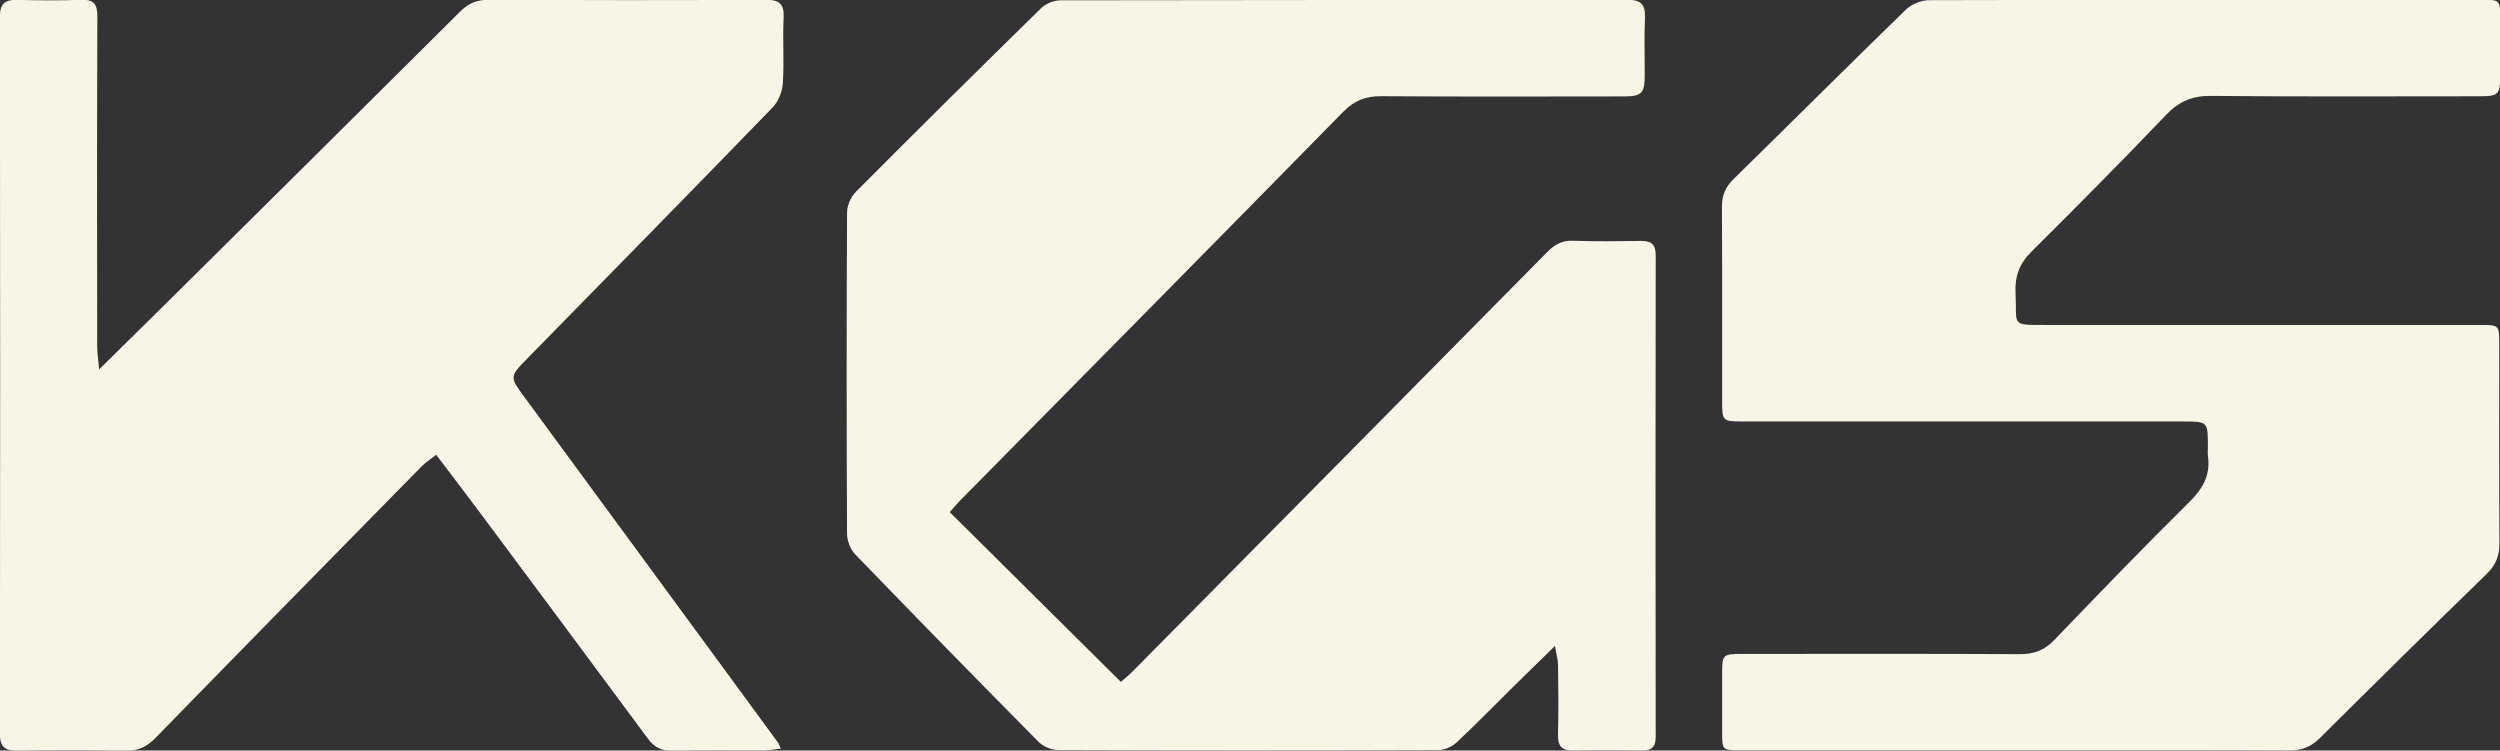
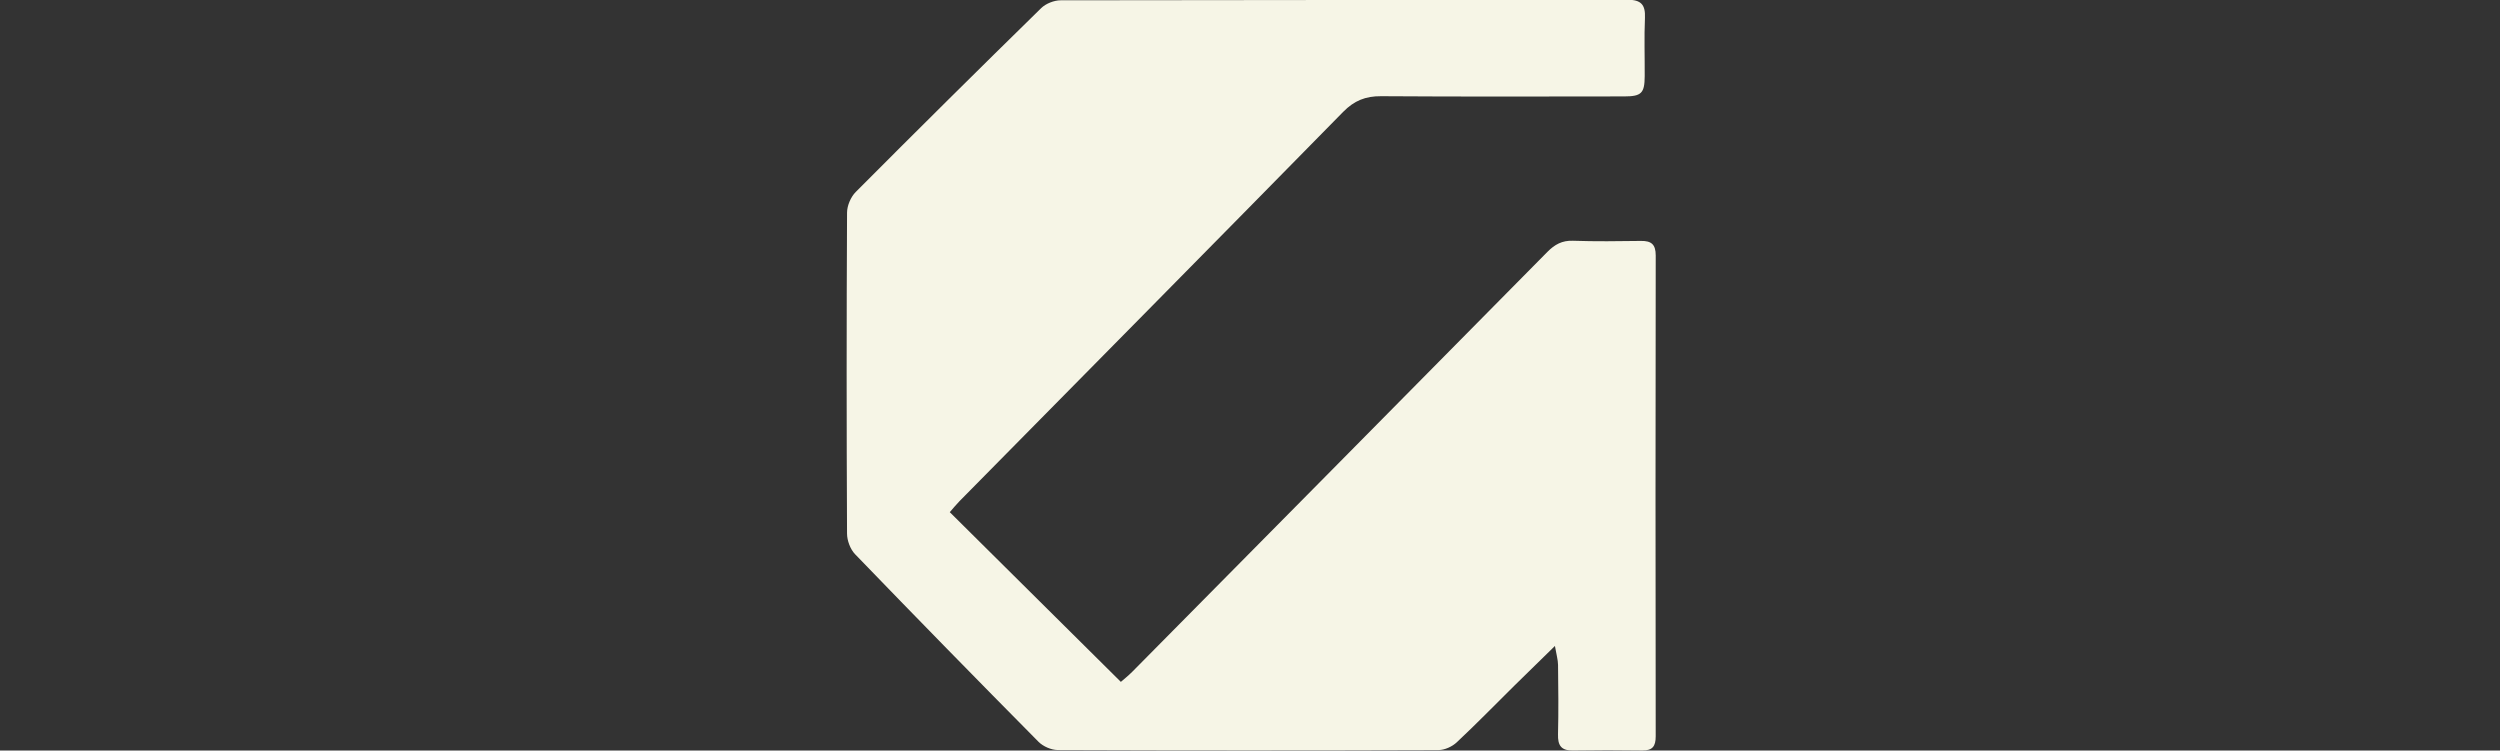
<svg xmlns="http://www.w3.org/2000/svg" width="120.836mm" height="36.276mm" viewBox="0 0 120.836 36.276" version="1.1" id="svg1">
  <rect x="0" y="0" width="120.836" height="36.276" fill="#333333" stroke="none" />
  <g id="KGS-logo" transform="translate(-77.788,-8.731)">
    <path d="m 0,0 c 7.792,-7.73 15.541,-15.417 23.425,-23.239 0.367,0.323 1.005,0.822 1.57,1.393 18.954,19.154 37.904,38.313 56.837,57.487 0.991,1 2.003,1.573 3.487,1.521 3.104,-0.107 6.216,-0.065 9.323,-0.023 1.419,0.02 2.022,-0.471 2.019,-1.995 -0.037,-21.943 -0.034,-43.889 -0.002,-65.832 0,-1.377 -0.437,-1.96 -1.839,-1.94 -3.171,0.047 -6.342,0.049 -9.514,-0.003 -1.595,-0.027 -2.062,0.698 -2.024,2.206 0.082,3.169 0.044,6.343 0.005,9.514 -0.008,0.695 -0.221,1.387 -0.427,2.591 -2.119,-2.072 -3.866,-3.767 -5.596,-5.477 -2.613,-2.581 -5.174,-5.216 -7.856,-7.725 -0.623,-0.583 -1.643,-1.047 -2.481,-1.052 -17.378,-0.059 -34.755,-0.062 -52.133,0.005 -0.893,0.003 -2.01,0.489 -2.642,1.127 -8.425,8.509 -16.8,17.067 -25.115,25.683 -0.658,0.68 -1.102,1.871 -1.104,2.828 -0.07,14.651 -0.072,29.301 0.002,43.949 0.005,0.955 0.511,2.141 1.186,2.821 8.412,8.447 16.879,16.837 25.395,25.177 0.641,0.628 1.767,1.069 2.668,1.072 25.876,0.054 51.752,0.032 77.629,0.072 1.839,0.002 2.454,-0.673 2.375,-2.474 -0.117,-2.658 -0.018,-5.325 -0.035,-7.99 -0.013,-2.328 -0.444,-2.767 -2.802,-2.77 -11.099,-0.012 -22.199,-0.047 -33.298,0.03 -2.127,0.015 -3.678,-0.61 -5.186,-2.144 C 36.395,37.013 18.859,19.276 1.345,1.519 0.861,1.027 0.427,0.484 0,0" style="fill:#f6f5e6;fill-opacity:1;fill-rule:nonzero;stroke:none" transform="matrix(0.353,0,0,-0.353,123.695,33.486)" />
-     <path d="m 0,0 c -12.559,0 -25.117,-0.002 -37.676,0.002 -2.481,0 -2.486,0.008 -2.488,2.554 -0.005,2.6 -0.008,5.201 0,7.801 0.005,2.797 0.037,2.829 2.915,2.829 12.623,0.003 25.244,0.03 37.867,-0.029 1.918,-0.01 3.355,0.533 4.697,1.933 6.134,6.387 12.283,12.764 18.579,18.992 1.826,1.809 2.816,3.648 2.464,6.187 -0.06,0.436 -0.008,0.888 -0.008,1.33 -0.005,3.412 -0.005,3.414 -3.352,3.414 -20.105,0 -40.212,0 -60.319,0.003 -2.809,0 -2.843,0.034 -2.843,2.903 -0.005,8.816 0.029,17.633 -0.03,26.449 -0.01,1.588 0.479,2.745 1.608,3.851 7.881,7.72 15.69,15.519 23.603,23.207 0.762,0.739 2.087,1.27 3.152,1.275 25.243,0.07 50.489,0.055 75.733,0.052 2.414,0 2.469,-0.059 2.476,-2.444 0.01,-2.536 0.008,-5.074 0.003,-7.61 C 66.373,89.691 66.229,89.542 63.294,89.542 51.115,89.54 38.936,89.475 26.76,89.594 24.191,89.619 22.382,88.835 20.618,86.989 14.583,80.671 8.432,74.463 2.228,68.309 0.561,66.656 -0.112,64.914 0.01,62.582 c 0.241,-4.544 -0.836,-4.353 4.442,-4.353 19.725,-0.002 39.452,0 59.177,-0.002 2.605,0 2.61,-0.008 2.61,-2.653 0.003,-9.07 -0.027,-18.139 0.027,-27.209 0.01,-1.702 -0.466,-2.98 -1.709,-4.191 C 56.889,16.72 49.269,9.216 41.688,1.672 40.467,0.459 39.202,-0.037 37.484,-0.03 24.99,0.027 12.494,0 0,0" style="fill:#f6f5e6;fill-opacity:1;fill-rule:nonzero;stroke:none" transform="matrix(0.353,0,0,-0.353,175.204,44.993)" />
-     <path d="m 0,0 c 3.605,3.553 6.797,6.682 9.97,9.829 13.174,13.057 26.353,26.109 39.497,39.199 1.122,1.117 2.286,1.581 3.866,1.576 12.621,-0.05 25.244,-0.062 37.864,0.007 1.871,0.01 2.626,-0.476 2.529,-2.454 -0.149,-2.975 0.087,-5.968 -0.104,-8.938 C 93.547,38.077 93.034,36.71 92.249,35.901 81.105,24.4 69.882,12.968 58.668,1.534 56.155,-1.03 56.17,-0.983 58.331,-3.921 c 11.536,-15.692 23.052,-31.395 34.571,-47.1 0.142,-0.191 0.218,-0.431 0.449,-0.9 -0.886,-0.1 -1.605,-0.244 -2.327,-0.246 -4.187,-0.022 -8.373,0.052 -12.556,-0.047 -1.512,-0.035 -2.474,0.504 -3.343,1.68 -7.598,10.268 -15.228,20.514 -22.859,30.76 -1.958,2.63 -3.953,5.233 -6.111,8.086 -0.77,-0.602 -1.442,-1.022 -1.981,-1.573 C 32.01,-25.641 19.846,-38.02 7.732,-50.447 c -1.196,-1.226 -2.394,-1.807 -4.134,-1.77 -4.945,0.107 -9.893,0.075 -14.841,0.02 -1.673,-0.02 -2.343,0.519 -2.34,2.31 0.044,32.725 0.044,65.453 0,98.178 -0.003,1.799 0.682,2.34 2.35,2.303 2.915,-0.07 5.836,-0.102 8.749,0.01 1.769,0.067 2.248,-0.596 2.243,-2.315 C -0.3,33.259 -0.278,18.226 -0.266,3.196 -0.263,2.305 -0.122,1.414 0,0" style="fill:#f6f5e6;fill-opacity:1;fill-rule:nonzero;stroke:none" transform="matrix(0.353,0,0,-0.353,82.579,26.586)" />
  </g>
</svg>